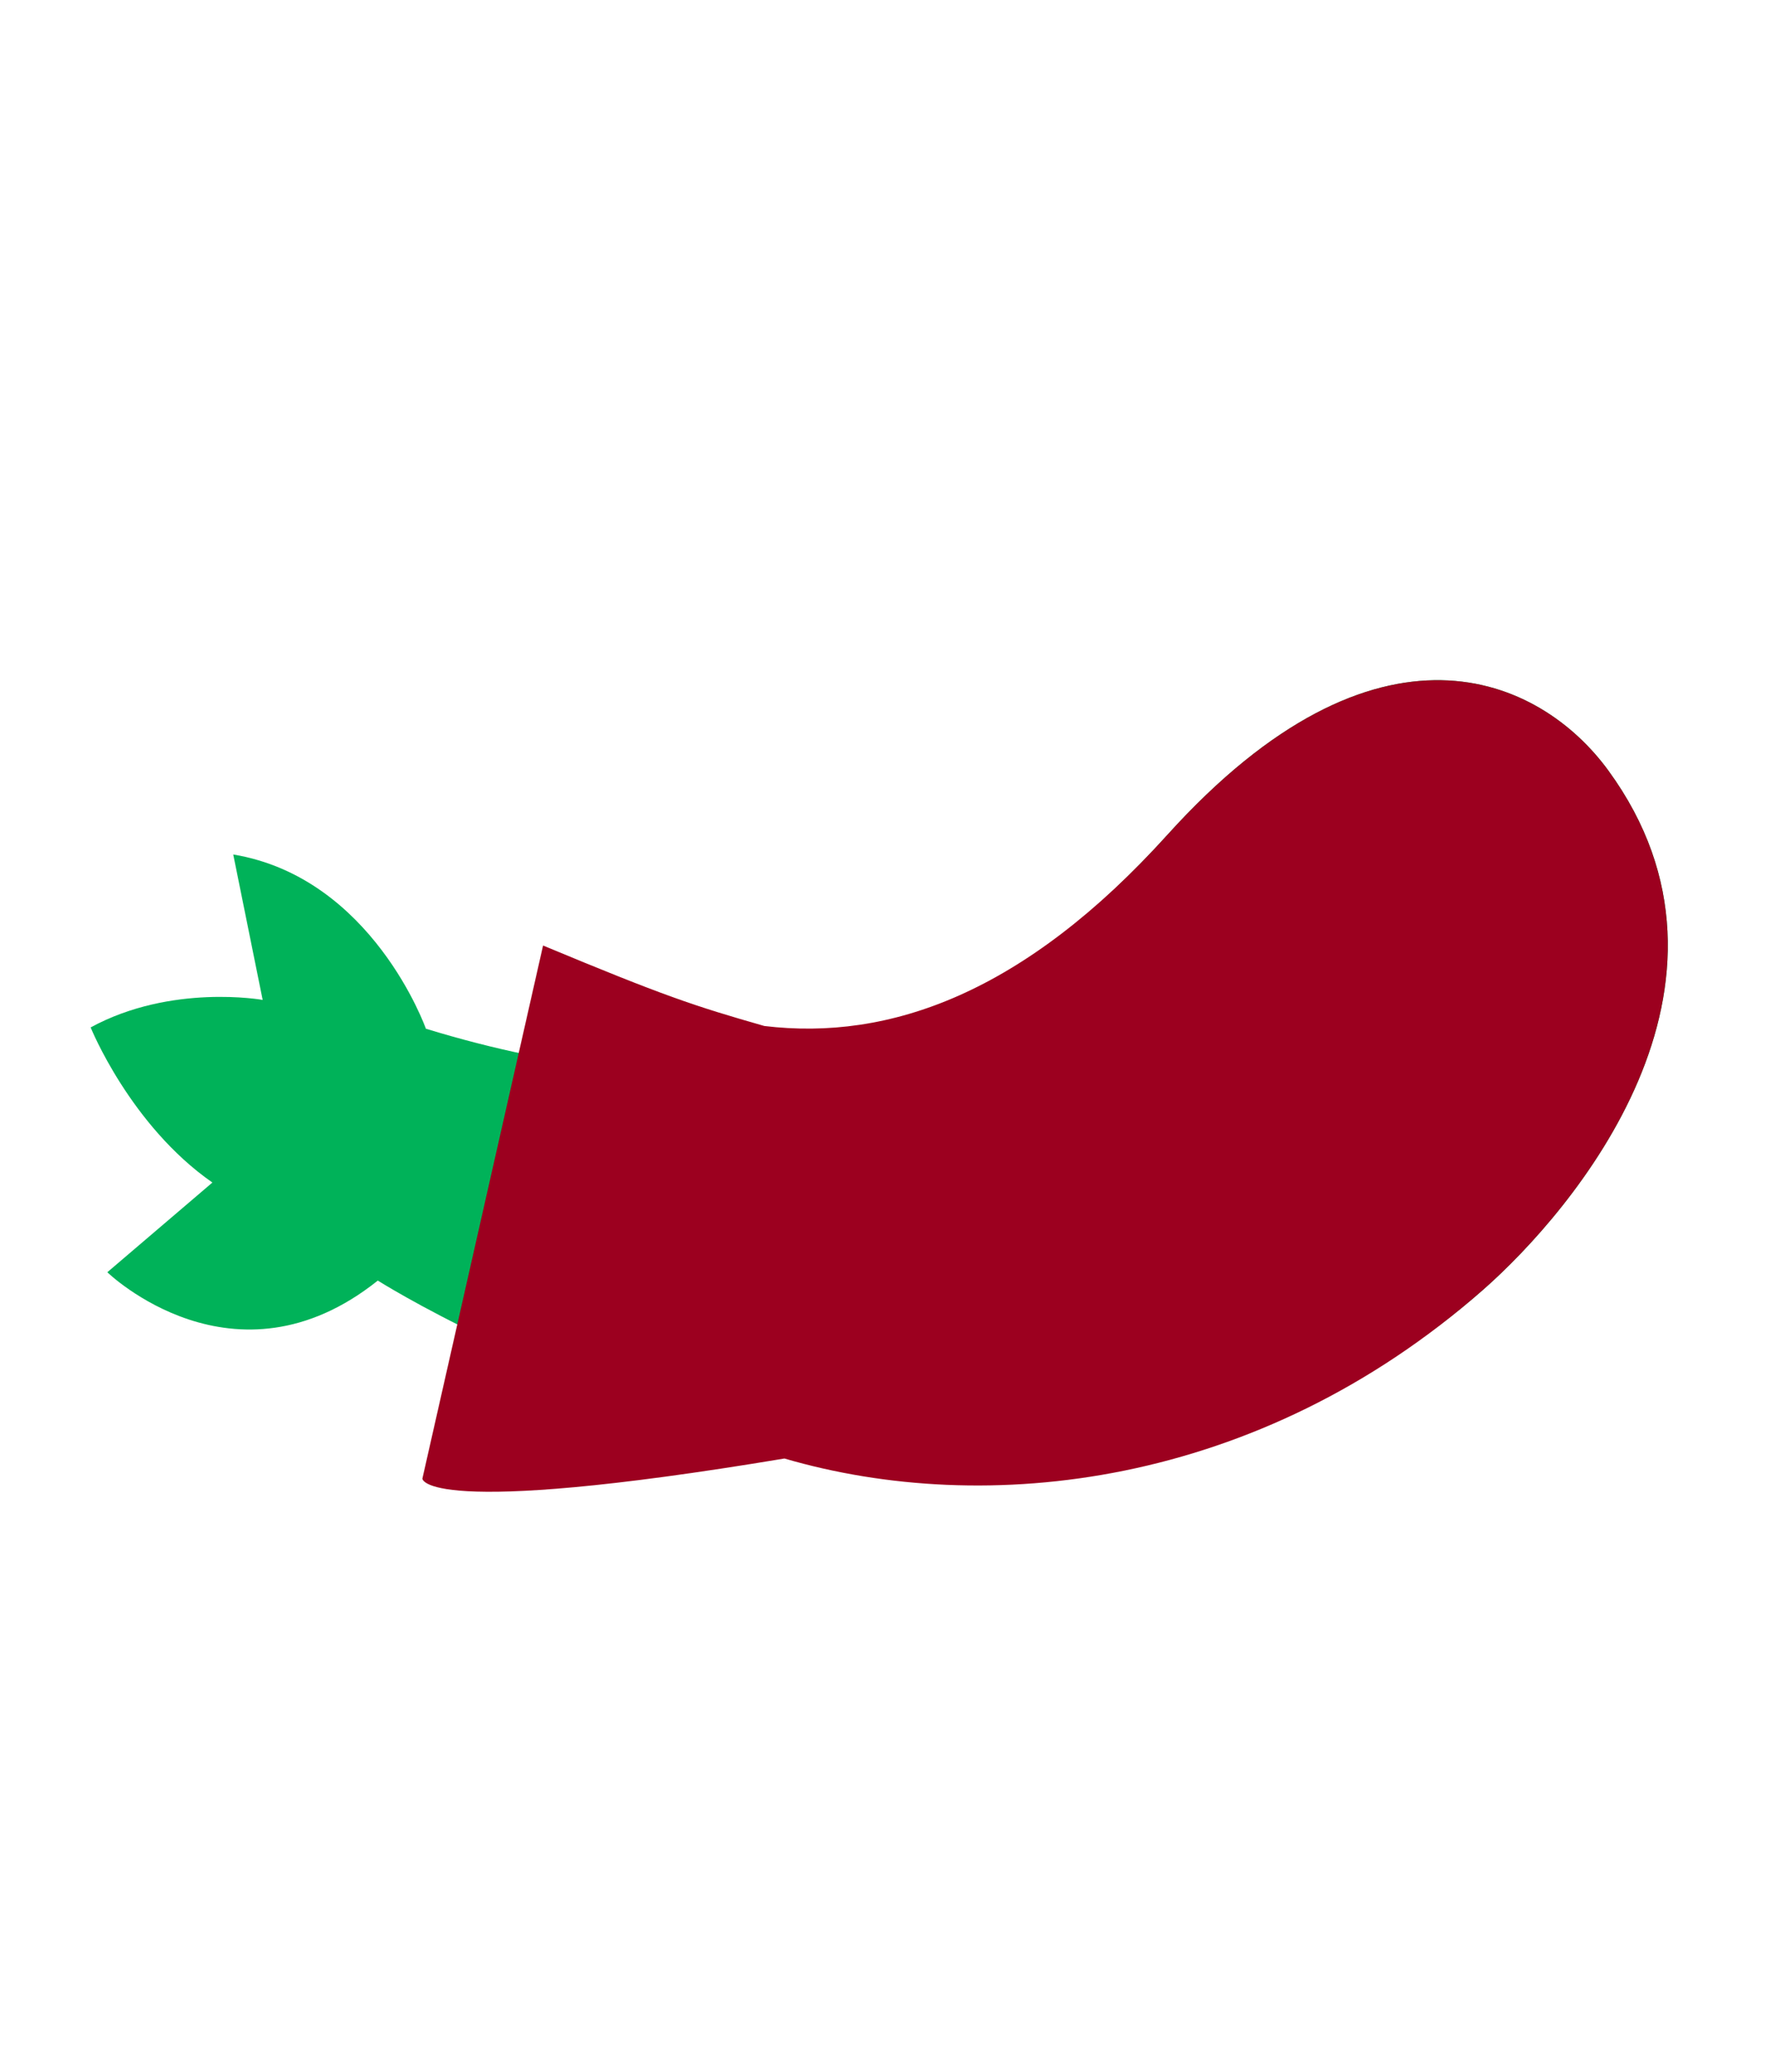
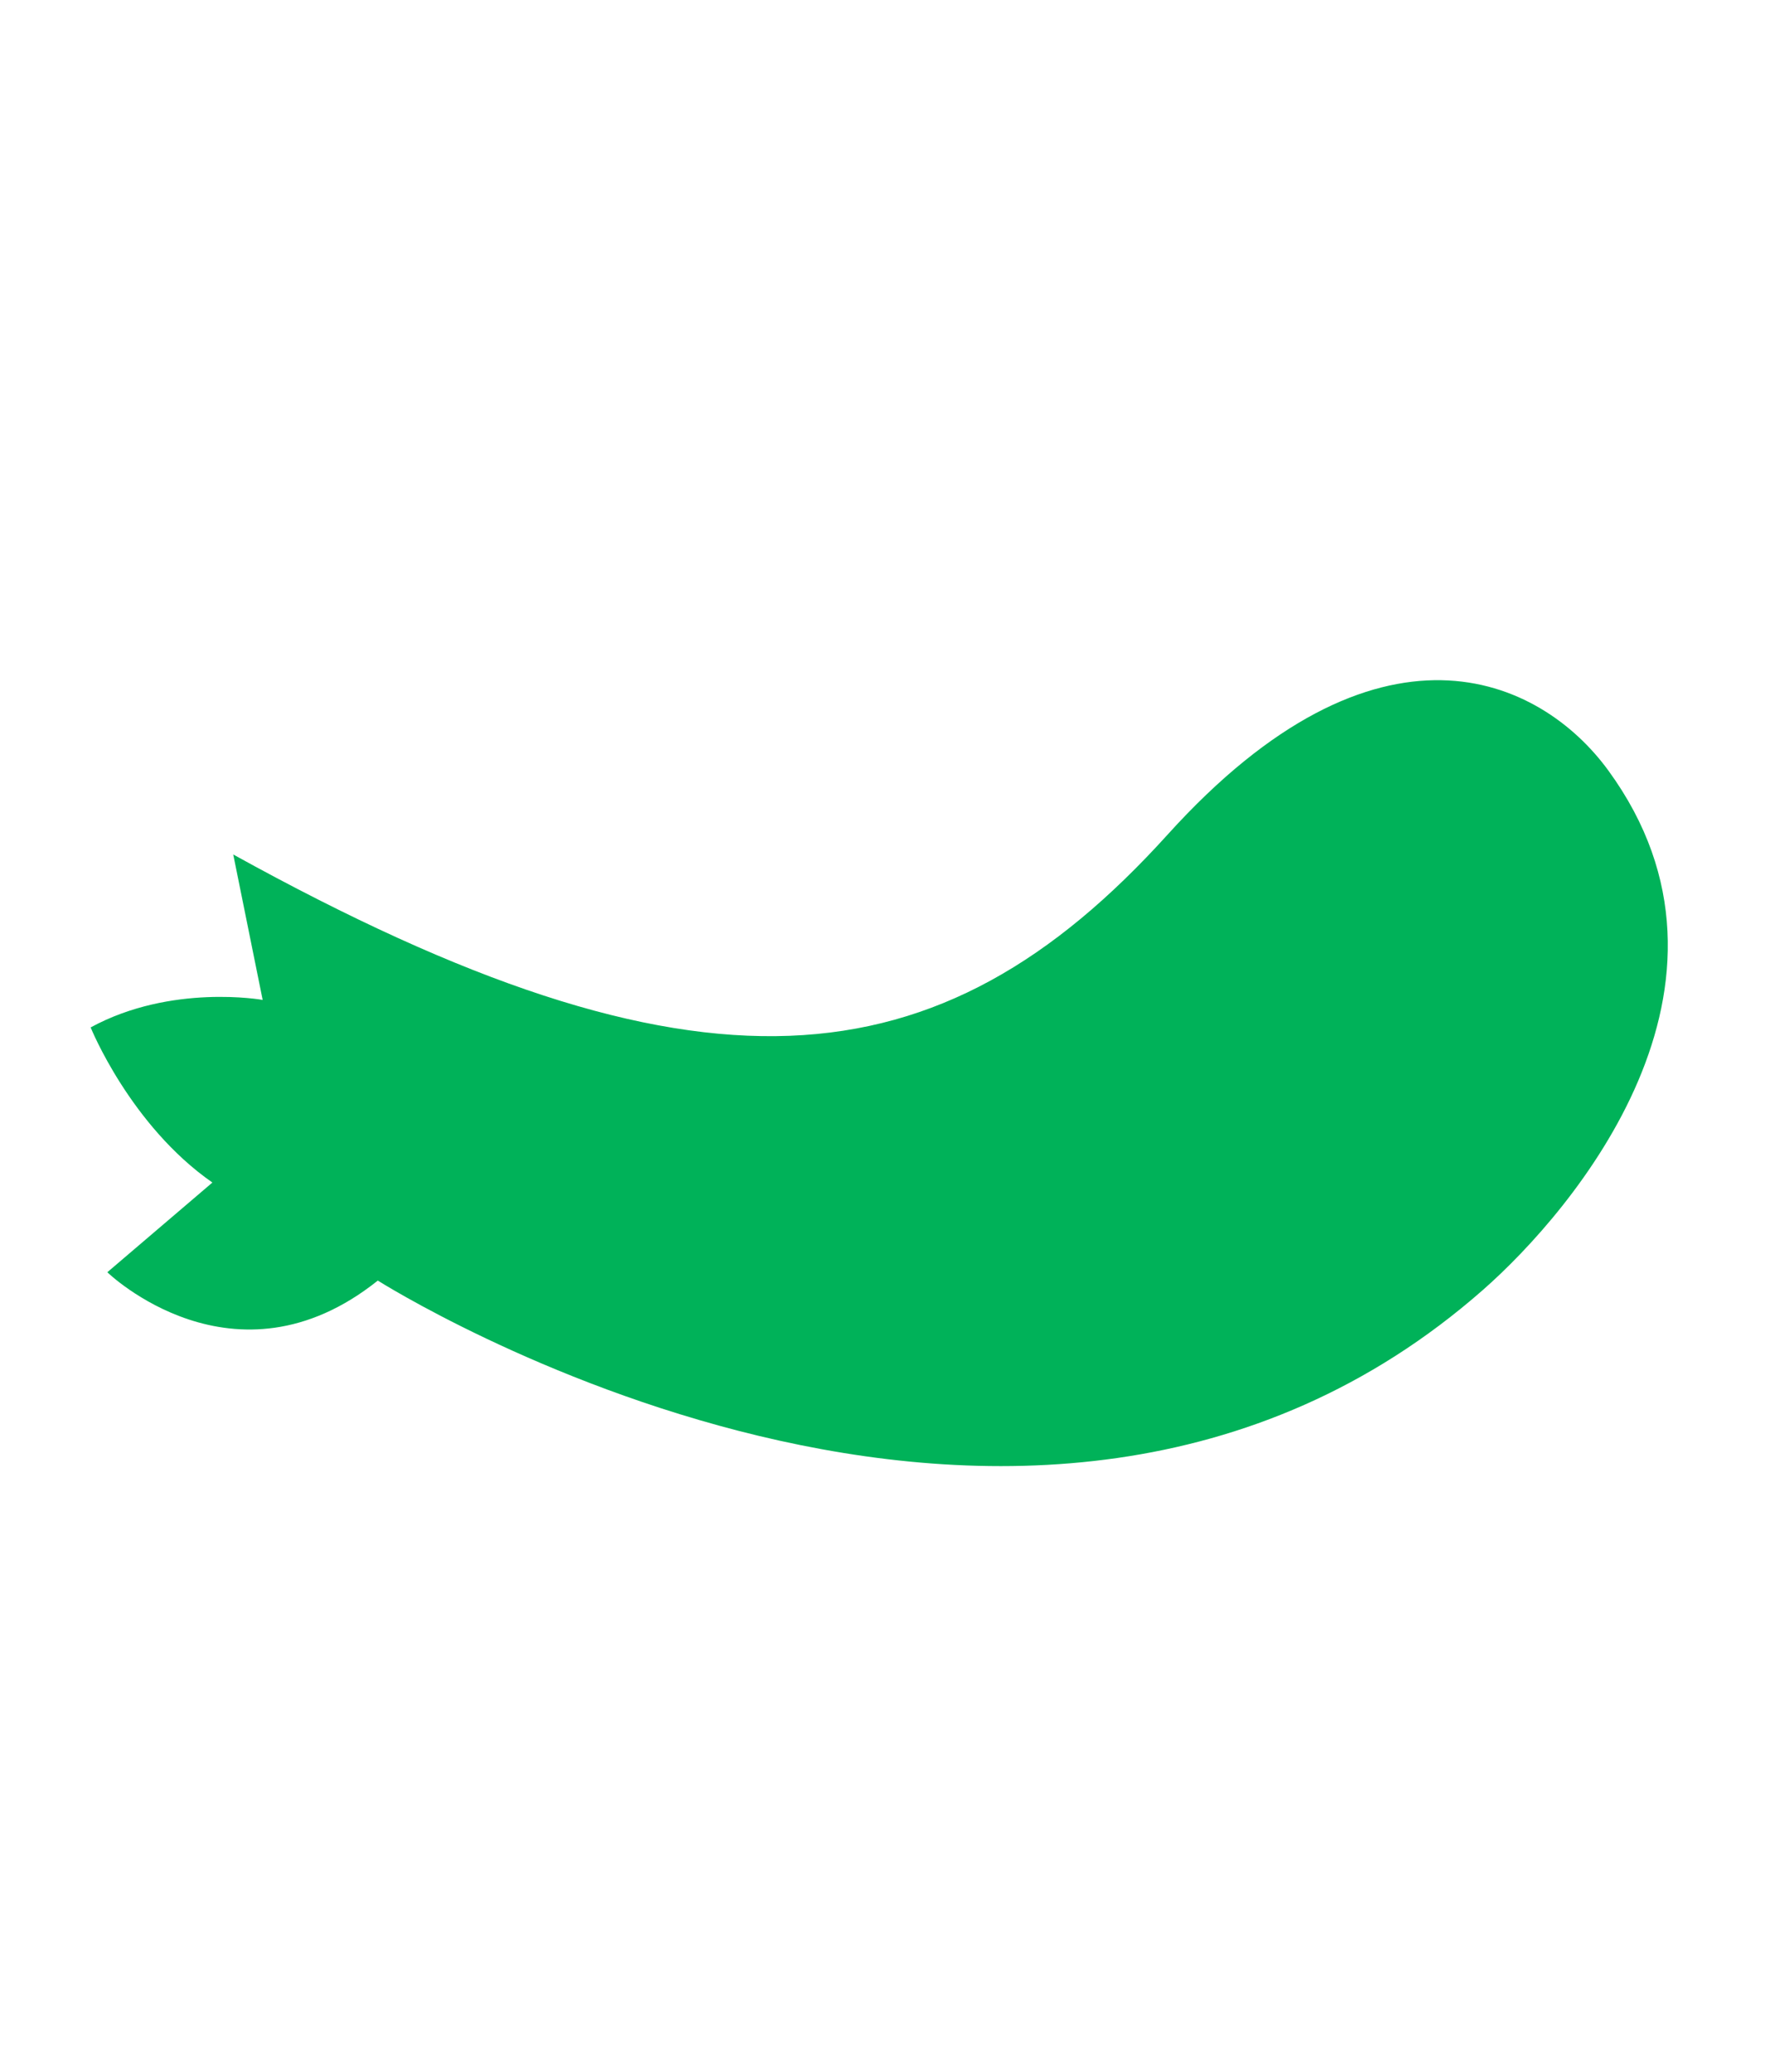
<svg xmlns="http://www.w3.org/2000/svg" width="88" height="103" viewBox="0 0 88 103" fill="none">
-   <path d="M13.059 49.704L11.596 42.475C18.52 43.625 21.174 51.136 21.174 51.136C34.764 55.281 46.701 54.032 58.048 41.49C68.503 29.925 76.571 33.641 79.968 38.308C87.736 48.968 78.221 60.172 73.73 64.118C51.005 84.094 18.784 63.655 18.784 63.655C11.641 69.361 5.336 63.241 5.336 63.241L10.56 58.782C6.468 55.934 4.507 51.071 4.507 51.071C8.526 48.884 13.059 49.704 13.059 49.704Z" fill="#00B259" />
-   <path d="M79.968 38.308C76.571 33.641 68.503 29.925 58.047 41.49C50.916 49.373 44.224 51.75 38 51C34.5 50 33 49.5 27 47L21 73.5C21 73.5 21 75.5 39 72.5C49 75.421 62.517 73.974 73.73 64.118C78.221 60.172 87.736 48.968 79.968 38.308Z" fill="#9C001F" />
+   <path d="M13.059 49.704L11.596 42.475C34.764 55.281 46.701 54.032 58.048 41.49C68.503 29.925 76.571 33.641 79.968 38.308C87.736 48.968 78.221 60.172 73.73 64.118C51.005 84.094 18.784 63.655 18.784 63.655C11.641 69.361 5.336 63.241 5.336 63.241L10.56 58.782C6.468 55.934 4.507 51.071 4.507 51.071C8.526 48.884 13.059 49.704 13.059 49.704Z" fill="#00B259" />
</svg>